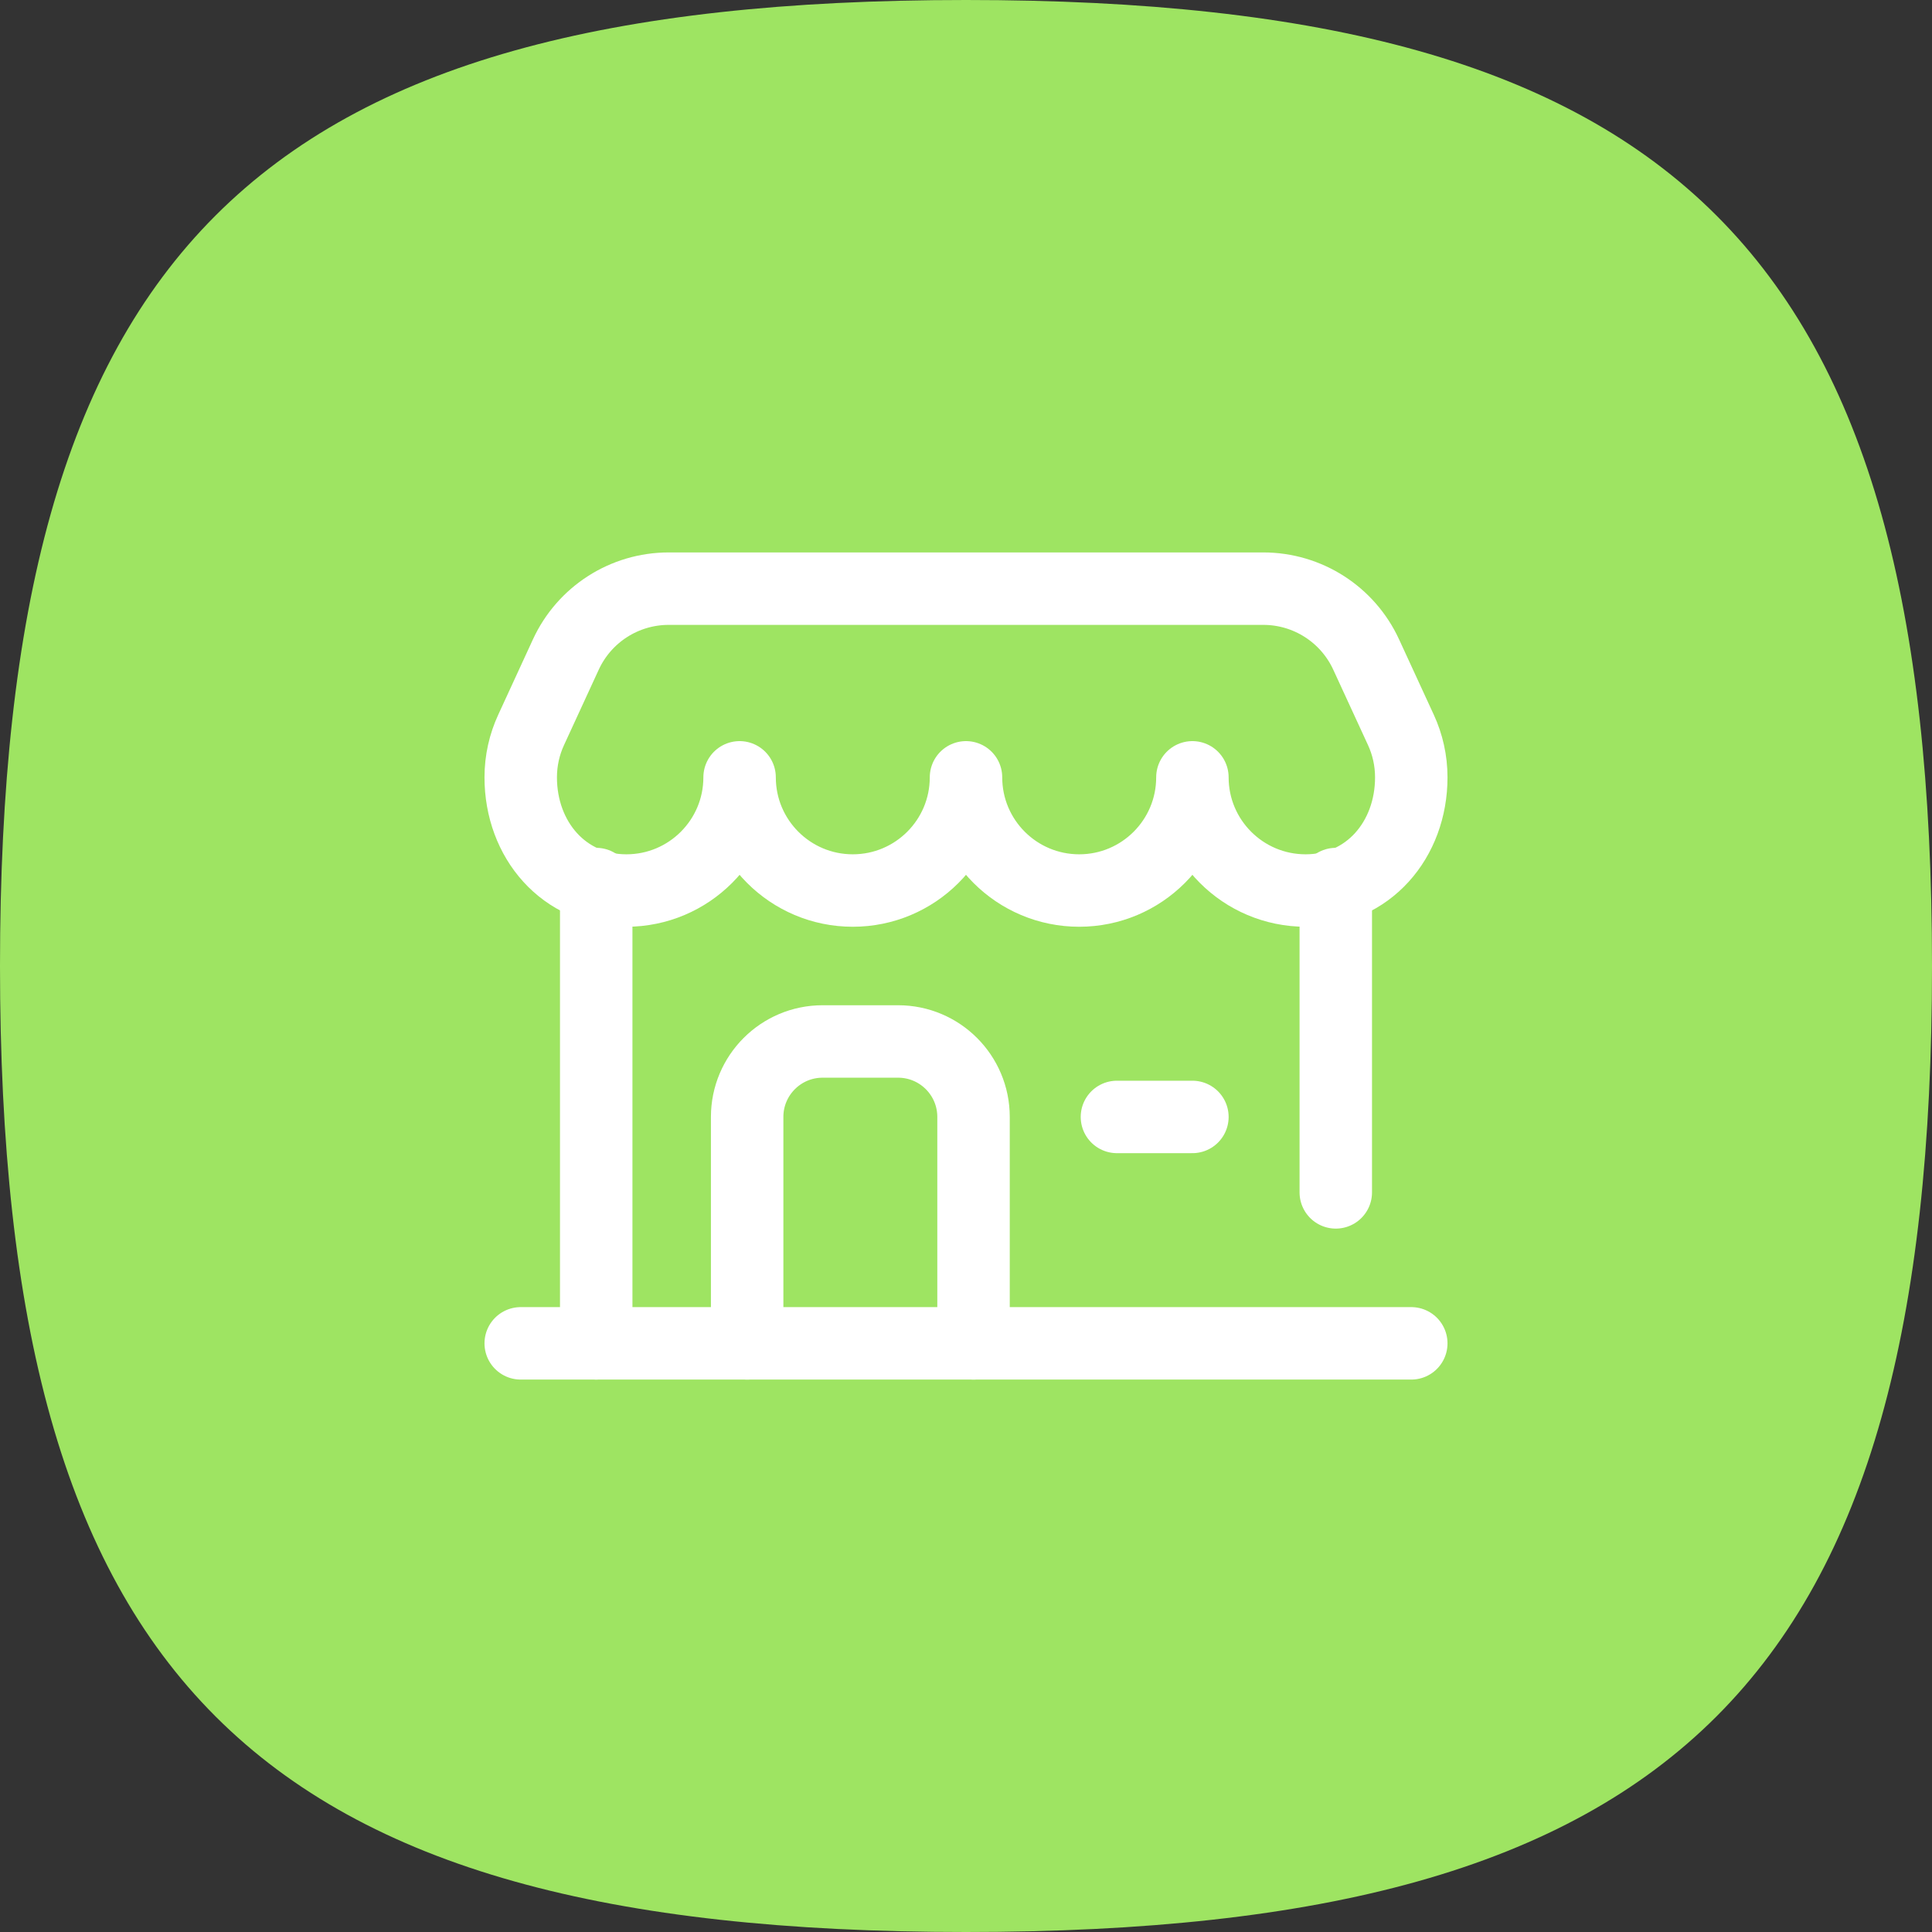
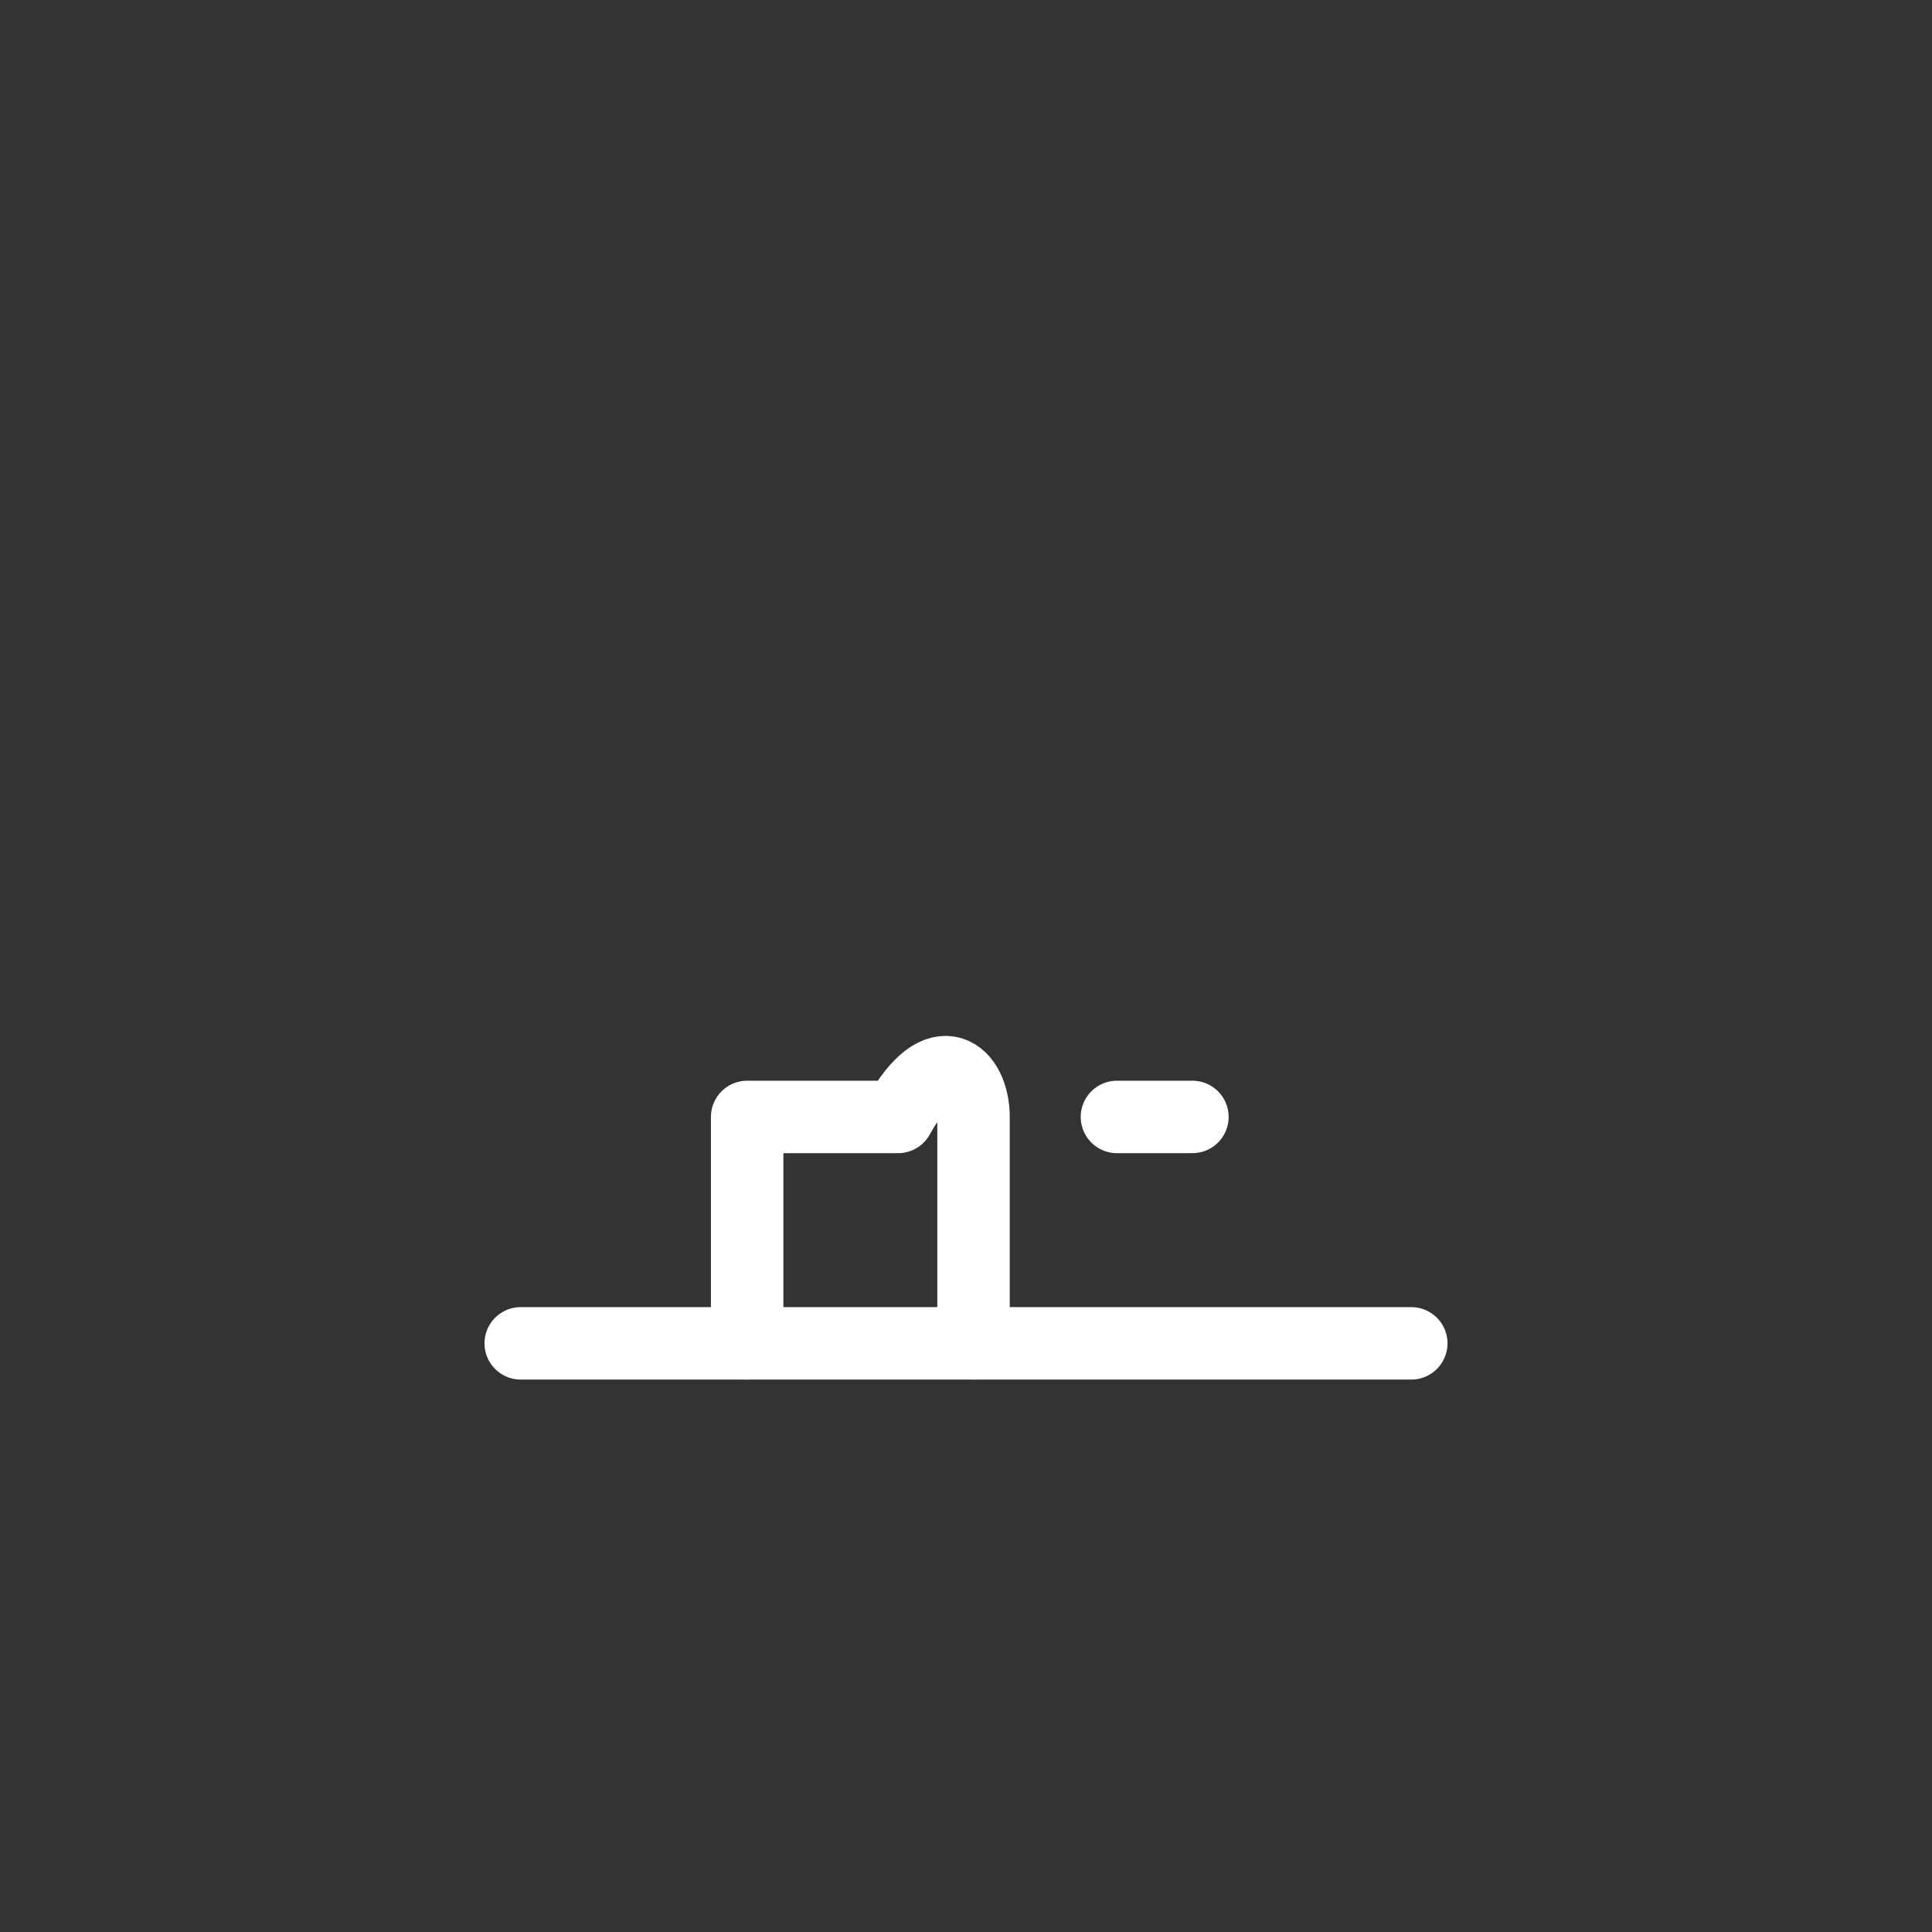
<svg xmlns="http://www.w3.org/2000/svg" width="80" height="80" viewBox="0 0 80 80" fill="none">
  <rect x="0" y="0" width="80" height="80" fill="#333333" stroke="none" />
-   <path fill-rule="evenodd" clip-rule="evenodd" d="M40 0C10.467 0 0 10.465 0 40C0 69.531 10.467 80 40 80C69.533 80 80 69.531 80 40C80 10.465 69.533 0 40 0Z" fill="#9EE462" />
-   <path d="M58.01 30.228L56.569 27.101C55.803 25.439 54.141 24.375 52.311 24.375H27.689C25.859 24.375 24.197 25.439 23.431 27.101L21.991 30.228C21.716 30.824 21.562 31.488 21.562 32.188C21.562 34.776 23.349 36.875 25.938 36.875C28.526 36.875 30.625 34.776 30.625 32.188C30.625 34.776 32.724 36.875 35.312 36.875C37.901 36.875 40 34.776 40 32.188C40 34.776 42.099 36.875 44.688 36.875C47.276 36.875 49.375 34.776 49.375 32.188C49.375 34.776 51.474 36.875 54.062 36.875C56.651 36.875 58.438 34.776 58.438 32.188C58.438 31.488 58.284 30.824 58.01 30.228Z" stroke="white" stroke-width="3" stroke-miterlimit="10" stroke-linecap="round" stroke-linejoin="round" />
-   <path d="M24.688 36.607V55.624" stroke="white" stroke-width="3" stroke-miterlimit="10" stroke-linecap="round" stroke-linejoin="round" />
  <path d="M21.562 55.625H58.438" stroke="white" stroke-width="3" stroke-miterlimit="10" stroke-linecap="round" stroke-linejoin="round" />
-   <path d="M55.312 49.374V36.607" stroke="white" stroke-width="3" stroke-miterlimit="10" stroke-linecap="round" stroke-linejoin="round" />
-   <path d="M30.938 55.625V46.25C30.938 44.524 32.337 43.125 34.062 43.125H37.188C38.913 43.125 40.312 44.524 40.312 46.25V55.625" stroke="white" stroke-width="3" stroke-miterlimit="10" stroke-linecap="round" stroke-linejoin="round" />
+   <path d="M30.938 55.625V46.25H37.188C38.913 43.125 40.312 44.524 40.312 46.25V55.625" stroke="white" stroke-width="3" stroke-miterlimit="10" stroke-linecap="round" stroke-linejoin="round" />
  <path d="M46.25 46.25H49.375" stroke="white" stroke-width="3" stroke-miterlimit="10" stroke-linecap="round" stroke-linejoin="round" />
</svg>